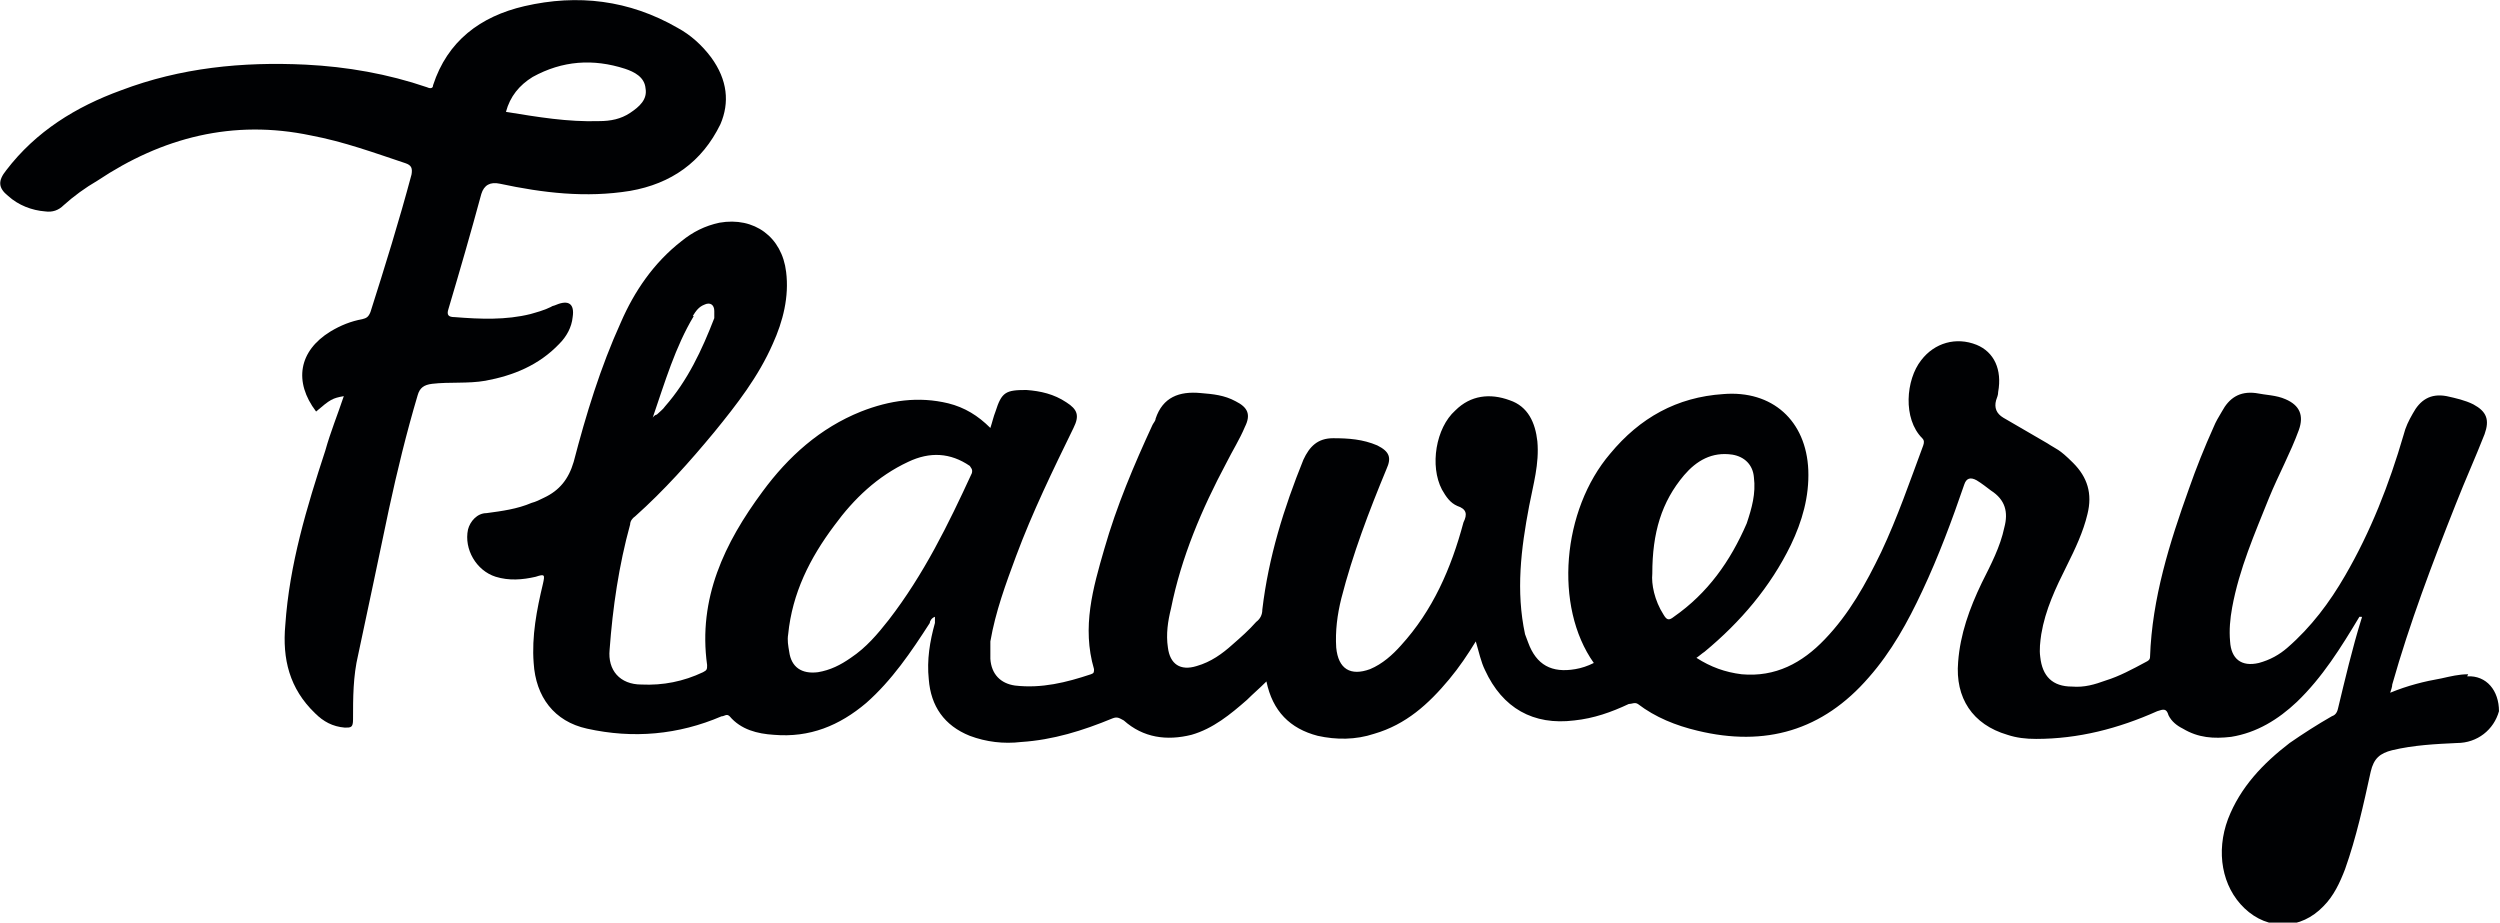
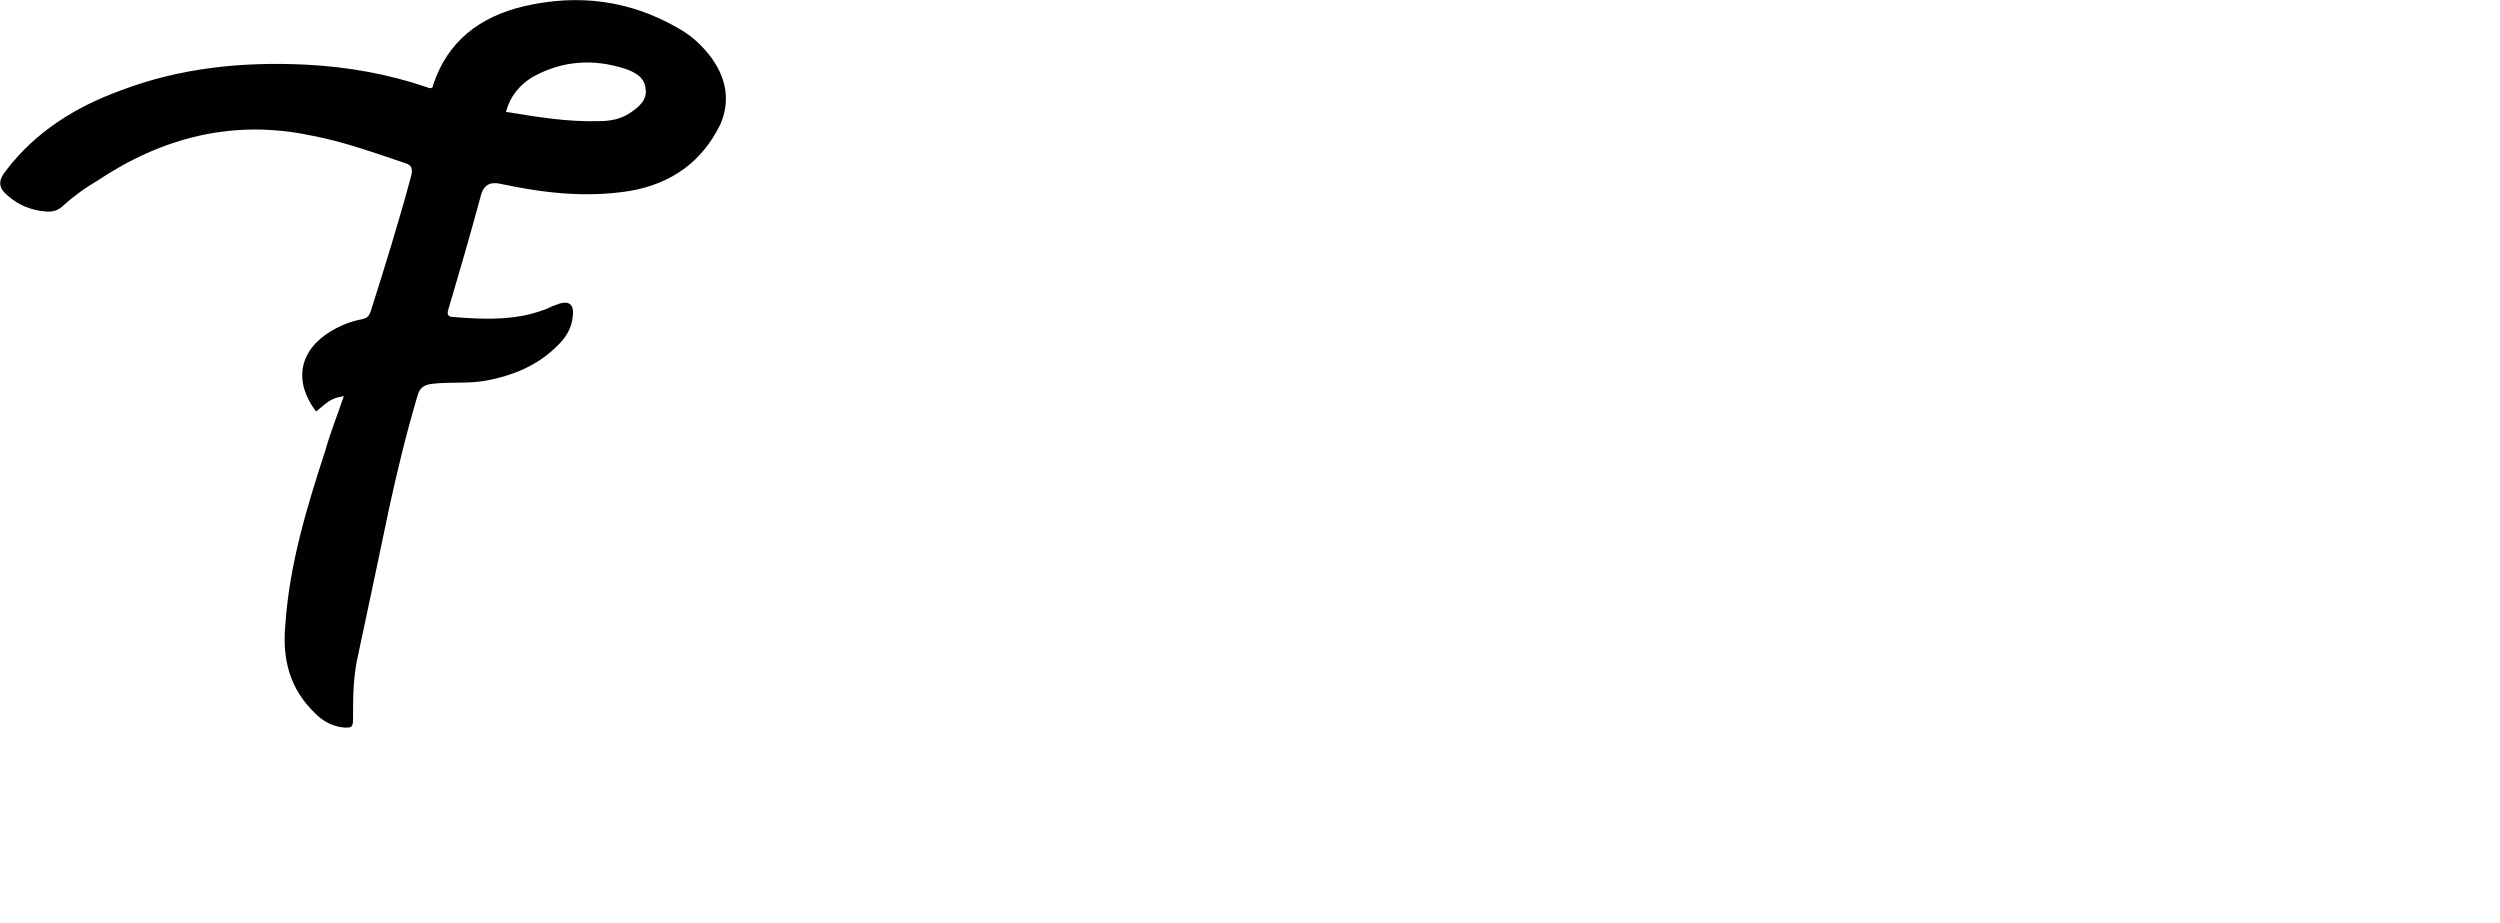
<svg xmlns="http://www.w3.org/2000/svg" id="_Слой_1" width="243.6" height="89.9" viewBox="0 0 243.6 89.9">
  <g id="_Слой_1-2">
    <path d="M69.3,5.6c-.9-1.2-2-2.2-3.3-2.9C61.3,0,56.3-.6,51.1.6c-4.3,1-7.5,3.4-8.9,7.7,0,.4-.4.3-.6.2-3.8-1.3-7.8-2-11.8-2.2-6.2-.3-12.2.3-18,2.5-4.4,1.6-8.3,4-11.2,7.8-.8,1-.8,1.7.2,2.5,1,.9,2.3,1.4,3.6,1.5.7.1,1.3-.1,1.8-.6,1-.9,2.1-1.7,3.3-2.4,6.3-4.2,13.2-6,20.8-4.4,3.2.6,6.2,1.7,9.2,2.7.6.2.7.5.6,1.1-1.2,4.5-2.6,9-4,13.4-.2.5-.4.6-.8.7-1.1.2-2.1.6-3.1,1.2-3.1,1.9-3.6,4.9-1.4,7.8,1.4-1.2,1.6-1.3,2.7-1.5-.6,1.8-1.3,3.5-1.8,5.3-1.8,5.5-3.5,11.1-3.9,17-.3,3.3.4,6.2,2.9,8.6.8.8,1.7,1.3,2.9,1.4.6,0,.8,0,.8-.8,0-2.1,0-4.2.5-6.3,1-4.7,2-9.4,3-14.2.8-3.7,1.7-7.4,2.8-11.1.2-.7.6-1,1.4-1.1,1.7-.2,3.5,0,5.2-.3,2.7-.5,5.2-1.5,7.2-3.6.7-.7,1.2-1.6,1.3-2.6.2-1.3-.4-1.7-1.6-1.2-.2.1-.4.1-.5.2-.6.3-1.3.5-2,.7-2.4.6-4.9.5-7.4.3-.6,0-.8-.2-.6-.8,1.1-3.7,2.2-7.5,3.2-11.2q.4-1.3,1.8-1c4.2.9,8.4,1.4,12.7.7,4-.7,7-2.8,8.8-6.5.9-2.1.7-4.3-.9-6.5ZM61.4,11c-.9.6-1.9.8-3,.8-3.1.1-6-.4-9.1-.9.4-1.5,1.3-2.6,2.6-3.4,2.9-1.6,5.9-1.8,9-.8.9.3,1.9.8,2,1.9.2,1.1-.6,1.8-1.5,2.4Z" style="fill:#000103; stroke-width:0px;" />
-     <path d="M240.5,65.7c-.9,0-1.7.2-2.6.4-1.7.3-3.3.7-5,1.4.1-.3.2-.6.2-.8,1.7-6,3.9-11.8,6.2-17.6.9-2.3,1.9-4.5,2.8-6.8.5-1.4.2-2.2-1.1-2.9-.8-.4-1.7-.6-2.6-.8-1.6-.3-2.6.4-3.3,1.7-.4.7-.7,1.3-.9,2.1-1.4,4.8-3.2,9.4-5.7,13.7-1.5,2.6-3.3,5-5.6,7-.8.7-1.7,1.2-2.8,1.5-1.7.4-2.7-.4-2.8-2.1-.1-1.1,0-2.2.2-3.3.7-3.8,2.2-7.2,3.6-10.7.9-2.2,2.1-4.4,2.9-6.6.5-1.4.1-2.4-1.3-3-.9-.4-1.9-.4-2.9-.6-1.6-.2-2.6.5-3.3,1.8-.3.5-.6,1-.8,1.5-.9,2-1.7,4-2.4,6-1.9,5.3-3.6,10.7-3.8,16.4,0,.3-.2.4-.4.5-1.3.7-2.6,1.4-3.9,1.8-1.1.4-2.1.7-3.3.6-1.9,0-2.9-1-3.1-2.9-.1-.7,0-1.5.1-2.2.4-2.4,1.4-4.5,2.5-6.7.8-1.6,1.6-3.3,2-5,.5-2,0-3.6-1.4-5s-1.6-1.3-2.5-1.9c-1.4-.8-2.9-1.7-4.3-2.5q-1-.6-.7-1.7c.1-.3.2-.5.2-.8.4-2.2-.4-3.9-2.1-4.6-2-.8-4.1-.2-5.4,1.5-1.5,1.9-1.8,5.7.1,7.6.2.2.2.4.1.7-1.3,3.5-2.5,7-4.1,10.4-1.5,3.1-3.1,6-5.5,8.5-2.2,2.3-4.8,3.7-8.1,3.4-1.6-.2-3-.7-4.4-1.6.3-.2.5-.4.8-.6,3.5-2.9,6.4-6.3,8.4-10.4,1.1-2.3,1.8-4.7,1.7-7.3-.2-4.8-3.5-7.8-8.3-7.4-4.5.3-8.1,2.3-11,5.8-4.7,5.5-5.5,14.9-1.6,20.4-.6.3-1.2.5-1.8.6-2.3.4-3.8-.4-4.6-2.6-.1-.3-.2-.5-.3-.8-.9-4.2-.4-8.3.4-12.5.4-2.1,1-4.1.8-6.3-.2-1.8-.9-3.4-2.7-4-1.9-.7-3.8-.5-5.3,1-1.9,1.7-2.5,5.4-1.3,7.7.4.7.8,1.3,1.5,1.6.9.3,1,.8.6,1.6h0c-1.2,4.5-3,8.6-6.1,12-.8.9-1.8,1.8-3,2.3-1.9.7-3.1,0-3.3-2.1-.1-1.6.1-3.2.5-4.8,1.1-4.3,2.7-8.5,4.4-12.6.5-1.1.3-1.7-.9-2.3-1.4-.6-2.8-.7-4.3-.7s-2.3.8-2.9,2.1c-1.9,4.7-3.4,9.5-4,14.6,0,.5-.2.9-.6,1.2-.7.8-1.5,1.5-2.3,2.2-1,.9-2.1,1.7-3.5,2.1-1.6.5-2.6-.2-2.8-1.8-.2-1.3,0-2.6.3-3.8,1-5,3-9.7,5.4-14.2.6-1.2,1.3-2.3,1.8-3.5.6-1.2.3-1.9-.9-2.5-1.1-.6-2.2-.7-3.4-.8-2.1-.2-3.7.4-4.4,2.5,0,.2-.2.4-.3.6-1.8,3.9-3.5,7.9-4.7,12.1-1.1,3.8-2.2,7.6-1,11.7,0,.3,0,.4-.3.5-2.4.8-4.8,1.4-7.4,1.1-1.4-.2-2.3-1.1-2.4-2.6,0-.6,0-1.2,0-1.7.5-2.9,1.5-5.6,2.5-8.3,1.6-4.3,3.6-8.4,5.6-12.5.6-1.2.4-1.8-.7-2.5-1.2-.8-2.5-1.1-3.9-1.2-2,0-2.4.2-3,2.1-.2.5-.3,1-.5,1.6-1.2-1.2-2.5-2-4.1-2.4-2.9-.7-5.7-.3-8.5.8-4,1.6-7.1,4.4-9.6,7.8-3.7,5-6.3,10.4-5.4,16.9,0,.4,0,.5-.4.7-1.9.9-3.9,1.3-6,1.2-2.1,0-3.3-1.4-3.1-3.4.3-4.1.9-8.2,2-12.2,0-.3.2-.6.5-.8,2.8-2.5,5.3-5.3,7.7-8.2,2.2-2.7,4.3-5.4,5.7-8.6,1-2.2,1.6-4.6,1.3-7-.4-3.4-3.1-5.4-6.5-4.8-1.4.3-2.6.9-3.7,1.8-2.7,2.1-4.6,4.9-5.9,7.9-2,4.4-3.4,9-4.6,13.6-.5,1.7-1.4,2.8-2.9,3.5-.4.2-.8.4-1.2.5-1.4.6-2.9.8-4.4,1-.9,0-1.6.8-1.8,1.6-.4,1.9.8,4,2.7,4.6,1.3.4,2.6.3,3.9,0,.9-.3.9-.2.7.7-.6,2.5-1.1,5.1-.9,7.7.2,3.3,2,5.7,5.2,6.4,4.5,1,8.9.6,13.1-1.2.3,0,.5-.3.8,0,1.1,1.3,2.7,1.7,4.3,1.8,3.5.3,6.4-.9,9-3.1,2.5-2.2,4.4-5,6.2-7.8,0-.2.2-.5.5-.6,0,.2,0,.4,0,.6-.5,1.8-.8,3.6-.6,5.5.2,2.6,1.5,4.5,4,5.5,1.6.6,3.3.8,5,.6,3.1-.2,6-1.1,8.9-2.3.5-.2.7,0,1.1.2,1.9,1.7,4.2,2,6.6,1.4,2.1-.6,3.8-2,5.4-3.4.6-.6,1.2-1.1,1.9-1.8.6,2.9,2.3,4.6,5,5.3,1.8.4,3.7.4,5.5-.2,3.1-.9,5.3-2.9,7.3-5.3,1-1.2,1.8-2.4,2.6-3.7.3,1,.5,2,.9,2.8,1.7,3.7,4.7,5.4,8.7,4.9,1.9-.2,3.6-.8,5.3-1.6.3,0,.6-.2.9,0,1.7,1.3,3.7,2.1,5.8,2.6,6.6,1.6,12.2,0,16.7-5.2,2.2-2.5,3.8-5.4,5.2-8.4,1.6-3.4,2.9-6.9,4.1-10.4q.3-.9,1.2-.4c.5.3,1,.7,1.4,1,1.4.9,1.7,2.1,1.3,3.6-.4,1.9-1.3,3.6-2.2,5.4-1.2,2.5-2.1,5-2.3,7.7-.3,3.5,1.4,6.1,4.8,7.1.9.3,1.8.4,2.8.4,4.1,0,8-1,11.8-2.7.6-.2.9-.3,1.1.4.3.6.8,1,1.4,1.3,1.5.9,3,1,4.7.8,2.5-.4,4.6-1.7,6.4-3.4,2.5-2.4,4.3-5.3,6.1-8.3.1,0,.1,0,.2,0,.1,0,0,.2,0,.2-.9,2.9-1.6,5.9-2.3,8.8-.1.4-.3.6-.6.7-1.4.8-2.8,1.7-4.1,2.6-2.6,2-4.8,4.3-6,7.4-1.2,3.2-.6,6.6,1.6,8.7,2.3,2.2,5.5,2.1,7.7-.2,1-1,1.6-2.3,2.1-3.6,1.1-3.1,1.8-6.3,2.5-9.5.3-1.3.9-1.8,2.1-2.1,2.1-.5,4.2-.6,6.3-.7,2,0,3.6-1.3,4.1-3.1,0-2-1.2-3.5-3.1-3.4ZM67.5,30.8c.3-.5.6-.9,1.1-1.1.6-.3,1,0,1,.6s0,.5,0,.7c-1.2,3.1-2.6,6.1-4.8,8.6-.2.3-.5.5-.8.8,0,0-.2,0-.4.3,1.2-3.5,2.2-6.9,4-9.9ZM94.7,46.1c-2.3,5-4.7,9.9-8.1,14.3-1.1,1.4-2.2,2.7-3.7,3.7-1,.7-2,1.2-3.2,1.4-1.6.2-2.6-.5-2.8-2-.1-.6-.2-1.1-.1-1.7.4-4,2.1-7.4,4.5-10.6,1.9-2.6,4.2-4.8,7.2-6.2,2.1-1,4.1-.9,6,.4.1.2.3.3.2.7ZM163.1,60.1c-.5.4-.7.3-1-.2-.9-1.4-1.2-3-1.1-4,0-4,.9-7,3.1-9.6,1.2-1.4,2.7-2.3,4.7-2,1.2.2,2,1,2.1,2.2.2,1.6-.2,3-.7,4.5-1.6,3.7-3.8,6.8-7.1,9.1Z" style="fill:#000103; stroke-width:0px;" />
  </g>
</svg>